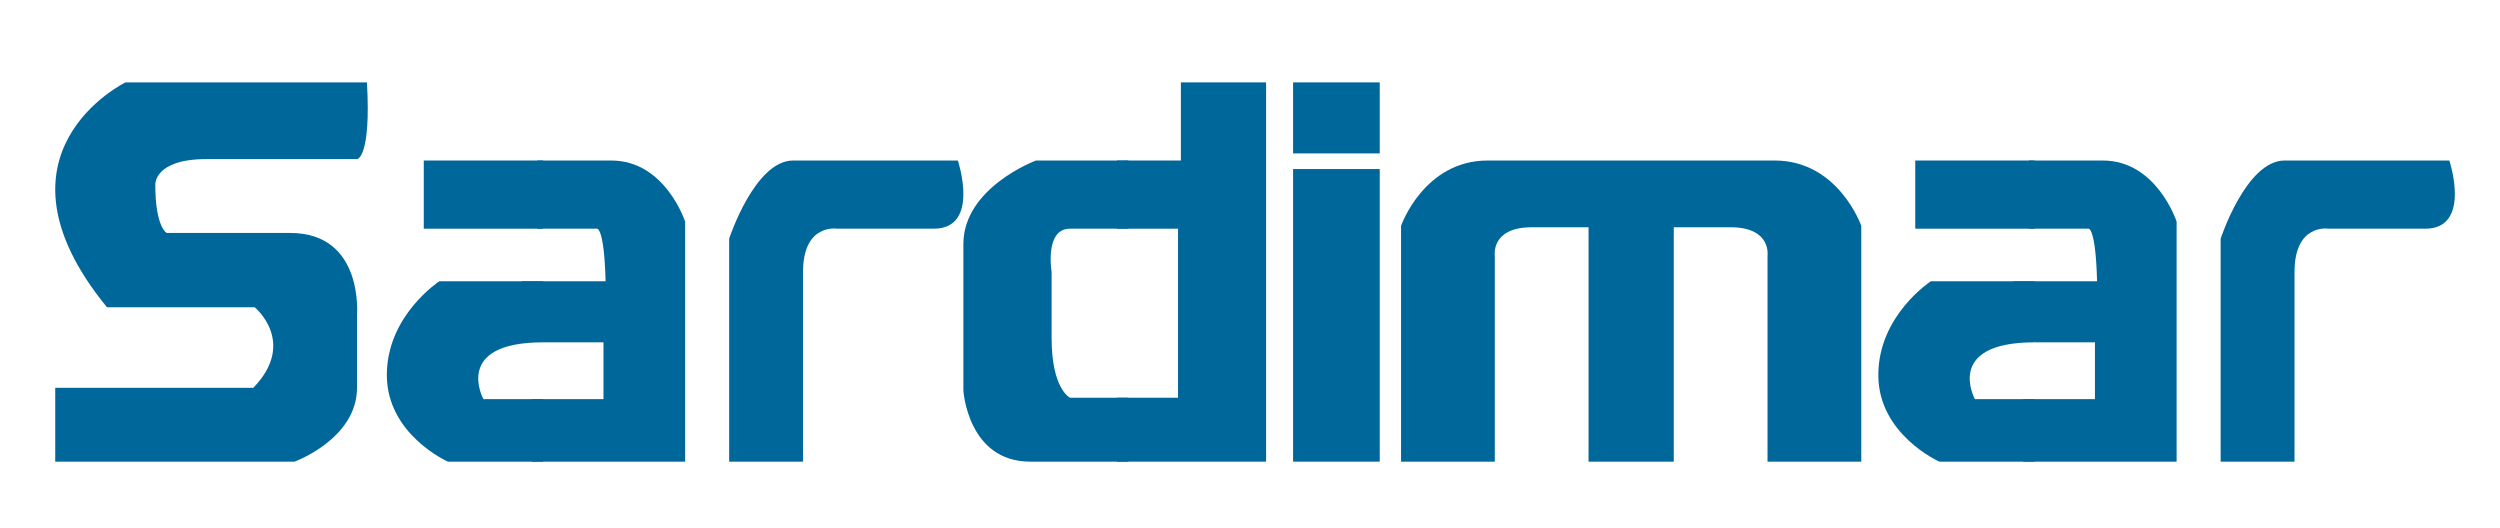
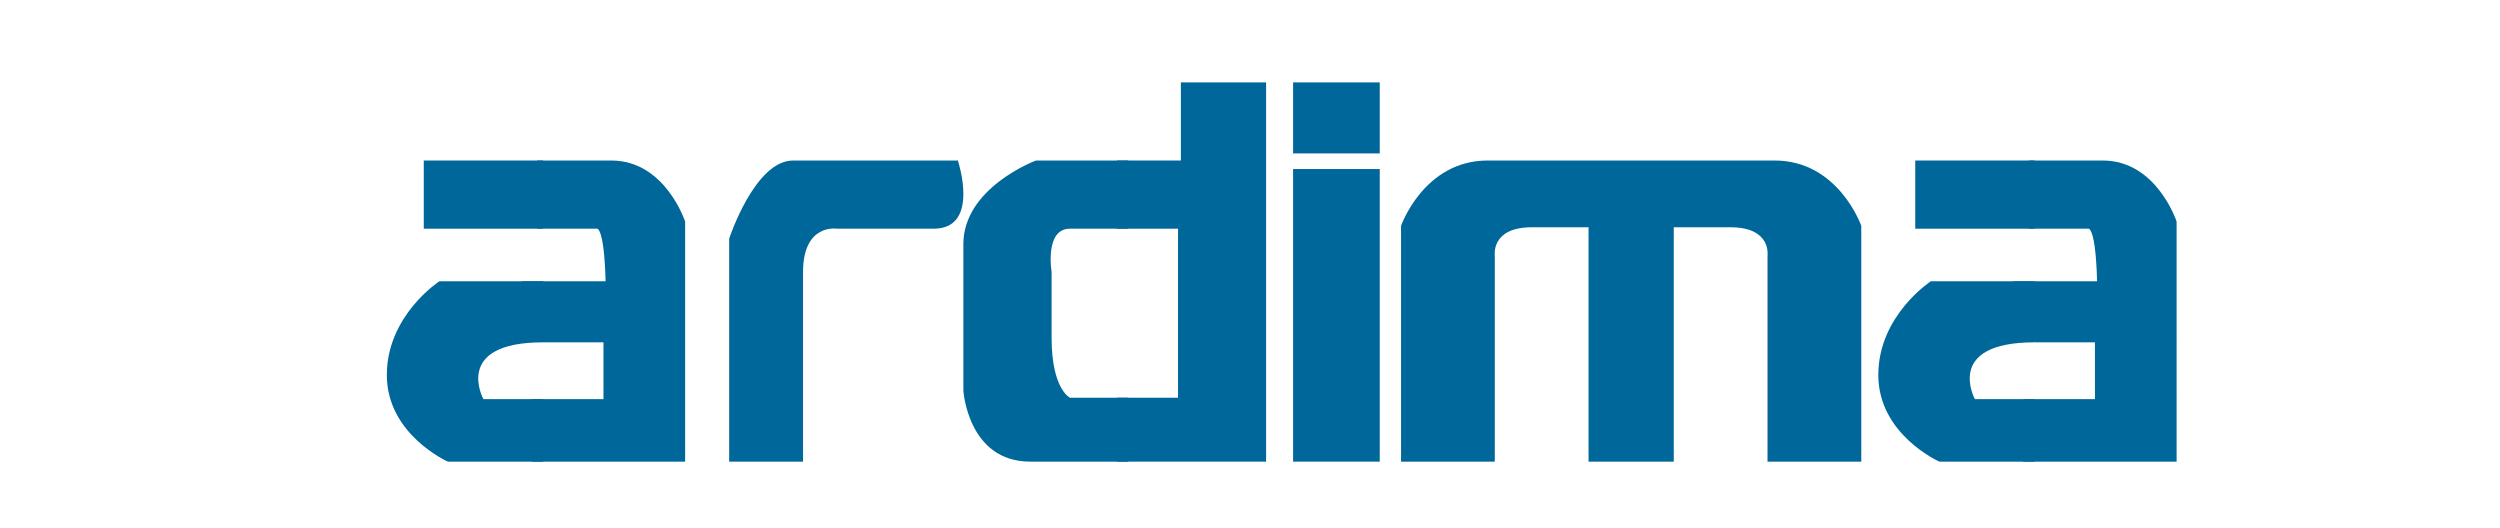
<svg xmlns="http://www.w3.org/2000/svg" version="1.1" id="Capa_1" x="0px" y="0px" width="220px" height="46.5px" viewBox="0 0 220 46.5" enable-background="new 0 0 220 46.5" xml:space="preserve">
-   <path fill="#00679A" d="M6.417,40.625h19.5c0,0,5.5-2,5.5-6.5V27.75c0,0,0.625-7.25-5.875-7.25H14.667c0,0-1-0.5-1-4.25  c0,0-0.125-2.25,4.5-2.25h13.266c0,0,1.234-0.125,0.859-6.75h-21.25c0,0-12.75,6.209-1.625,19.792h13c0,0,3.75,3.083-0.125,7.083  H4.861v6.5H6.417z" />
  <polyline fill="#00679A" points="47.792,14.125 37.292,14.125 37.292,20.125 47.792,20.125 " />
  <path fill="#00679A" d="M47.792,24.75h-9.125c0,0-4.625,3-4.625,8.25s5.375,7.625,5.375,7.625h8.375v-5.5h-5.25c0,0-2.75-5,5.25-5  V24.75z" />
  <path fill="#00679A" d="M47.292,40.625h0.5h12.5V19.5c0,0-1.75-5.375-6.5-5.375h-6.5v6h5.25c0,0,0.625-0.125,0.75,4.625h-5.5h-1.875  l1.875,5.375h5.313v5h-5.313h-1v5.5H47.292z" />
  <path fill="#00679A" d="M64.167,40.625V21c0,0,2.25-6.875,5.625-6.875h14.5c0,0,2,6-2.125,6h-8.5c0,0-3-0.5-3,3.813v16.688H64.167z" />
  <polyline fill="#00679A" points="179.042,14.125 168.542,14.125 168.542,20.125 179.042,20.125 " />
  <path fill="#00679A" d="M179.042,24.75h-9.125c0,0-4.625,3-4.625,8.25s5.375,7.625,5.375,7.625h8.375v-5.5h-5.25c0,0-2.75-5,5.25-5  V24.75z" />
  <path fill="#00679A" d="M178.542,40.625h0.5h12.5V19.5c0,0-1.75-5.375-6.5-5.375h-6.5v6h5.25c0,0,0.625-0.125,0.75,4.625h-5.5  h-1.875l1.875,5.375h5.313v5h-5.313h-1v5.5H178.542z" />
-   <path fill="#00679A" d="M195.417,40.625V21c0,0,2.25-6.875,5.625-6.875h14.5c0,0,2,6-2.125,6h-8.5c0,0-3-0.5-3,3.813v16.688H195.417  z" />
  <path fill="#00679A" d="M99.042,14.125h-7.875c0,0-6.405,2.375-6.39,7.375v12.875c0,0,0.39,6.25,5.89,6.25h8.625V35h-5.133  c0,0-1.617-0.75-1.617-5.25v-5.813c0,0-0.641-3.813,1.617-3.813h5.133v-6H99.042z" />
  <polygon fill="#00679A" points="99.042,14.125 103.917,14.125 103.917,7.25 111.417,7.25 111.417,40.625 98.292,40.625 98.292,35   103.667,35 103.667,20.125 98.292,20.125 98.292,14.125 " />
  <rect x="113.792" y="14.875" fill="#00679A" width="7.625" height="25.75" />
  <rect x="113.792" y="7.25" fill="#00679A" width="7.625" height="6.25" />
  <path fill="#00679A" d="M143.167,40.625h4.125V20h5c3.625,0,3.25,2.5,3.25,2.5v18.125h8.25v-20.75c0,0-2-5.75-7.625-5.75h-13h0.75  h-13c-5.625,0-7.625,5.75-7.625,5.75v20.75h8.25V22.5c0,0-0.375-2.5,3.25-2.5h5v20.625h4.125" />
</svg>